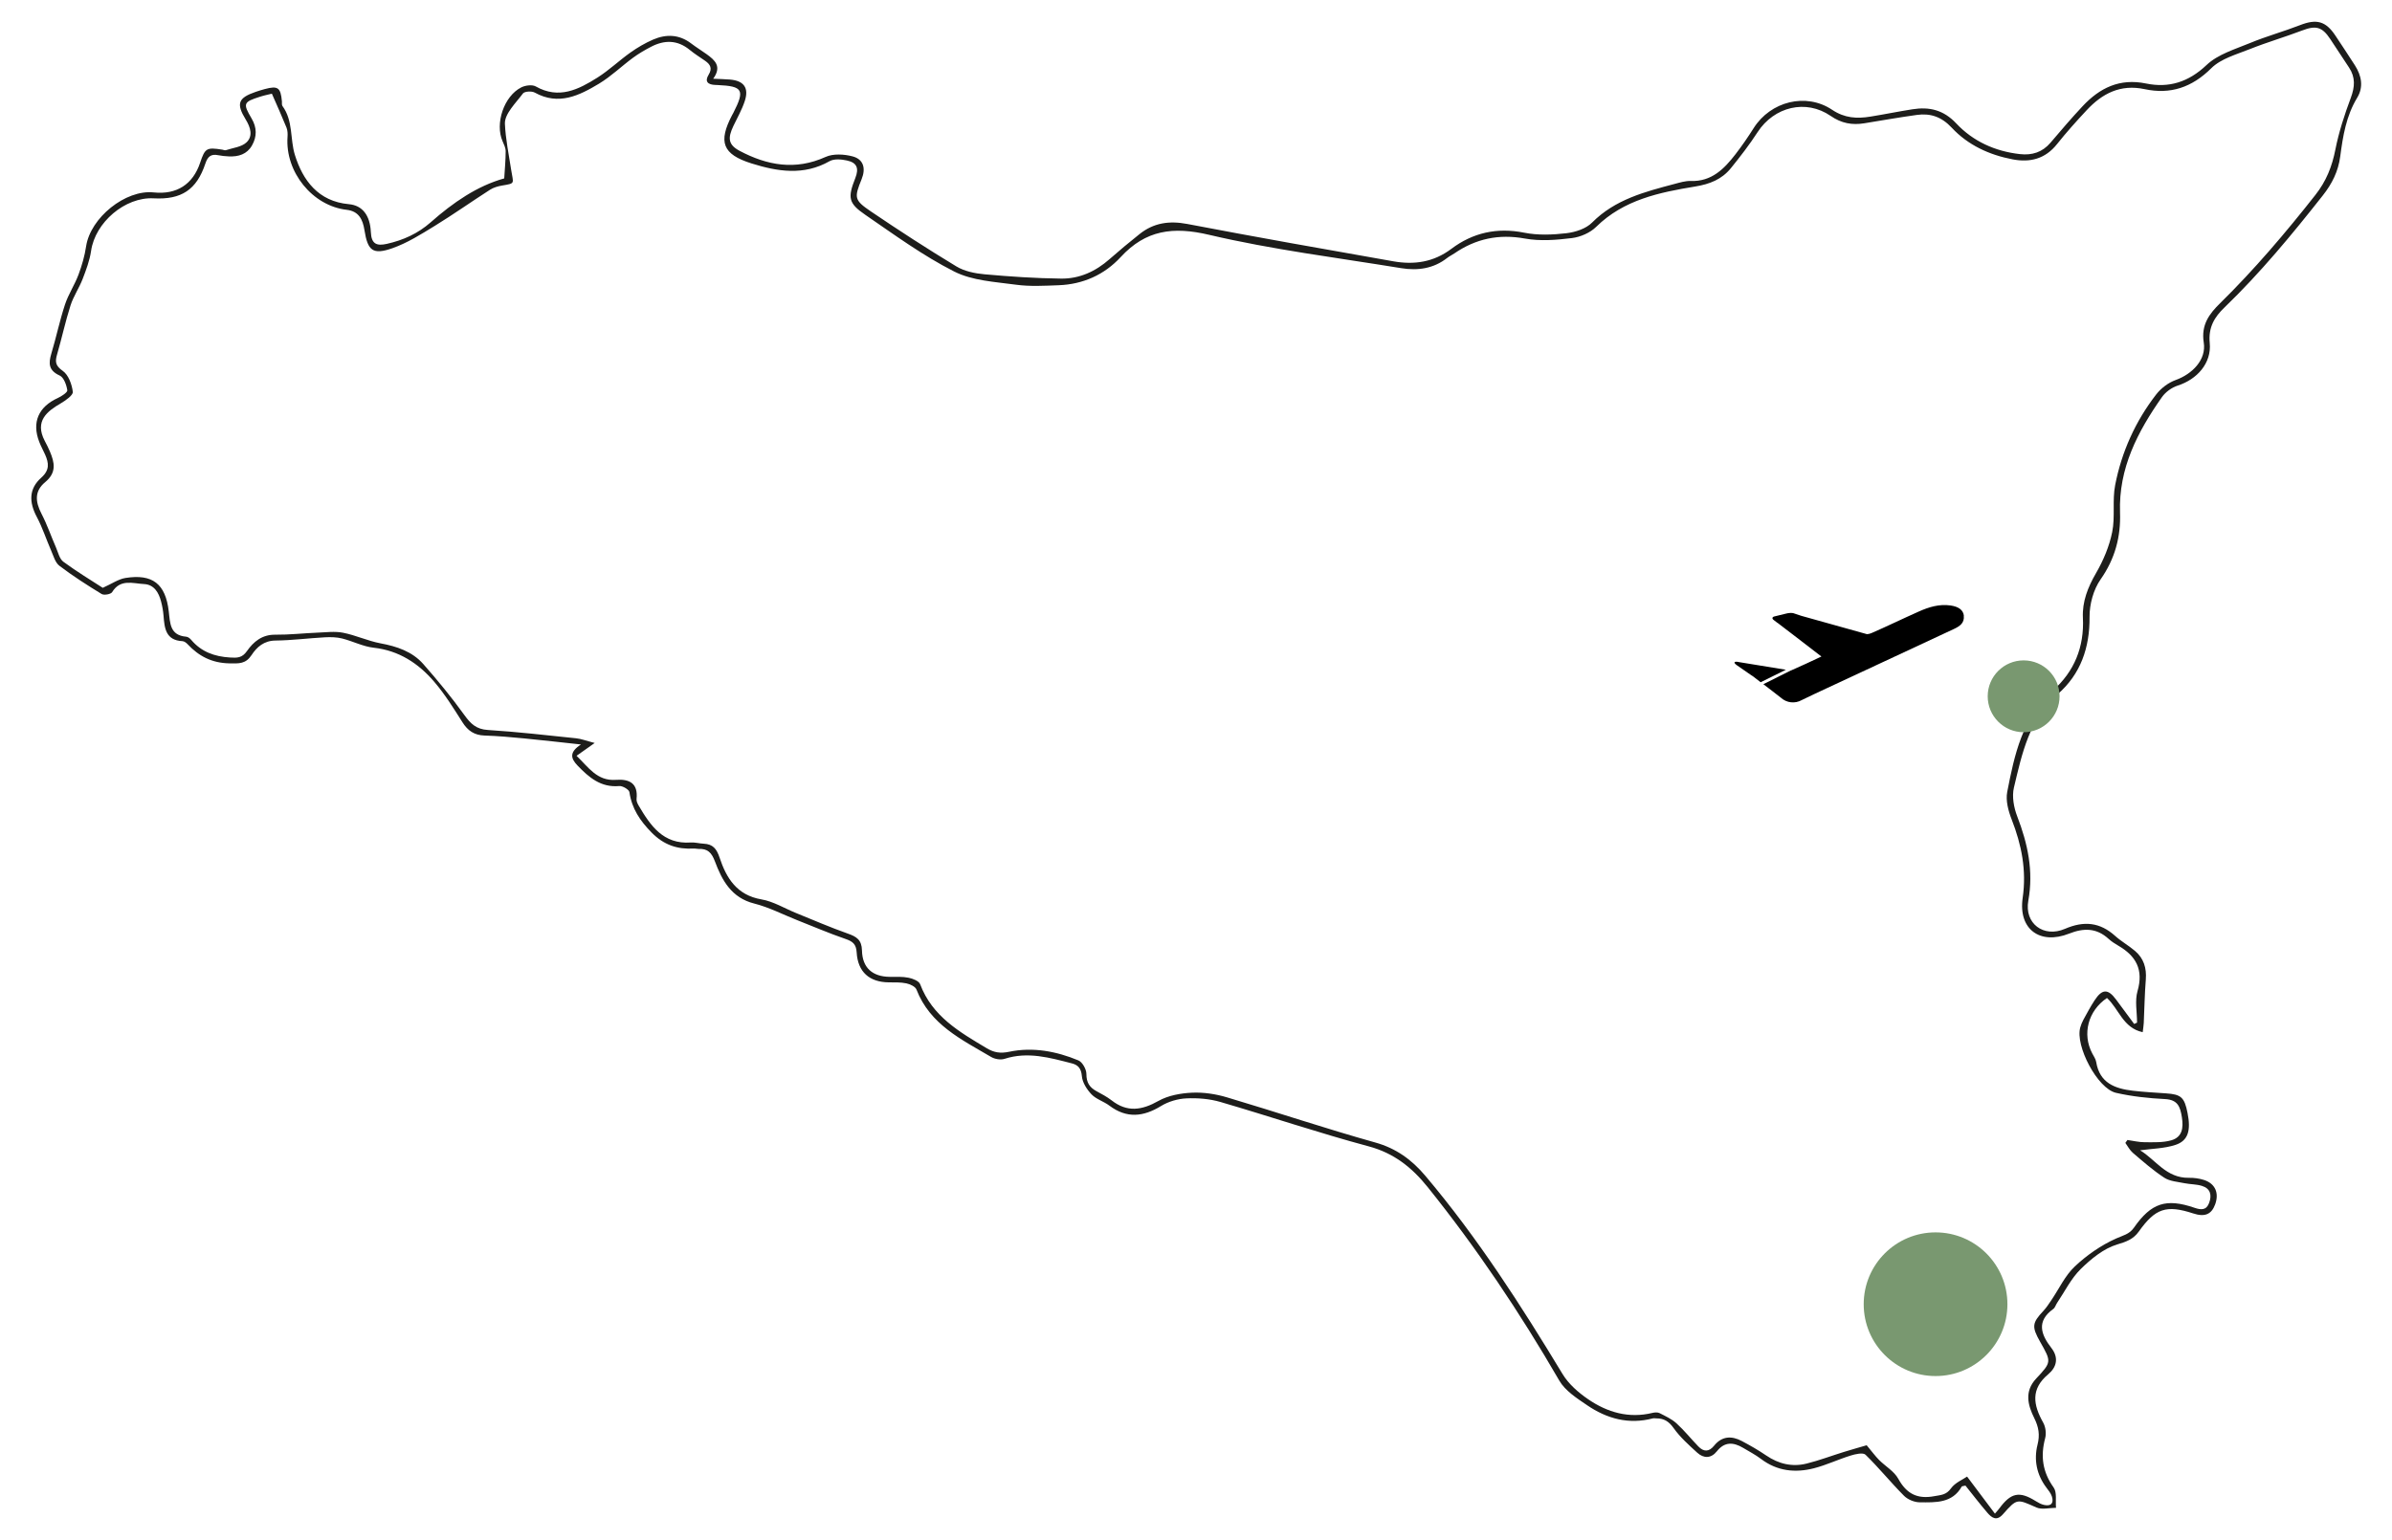
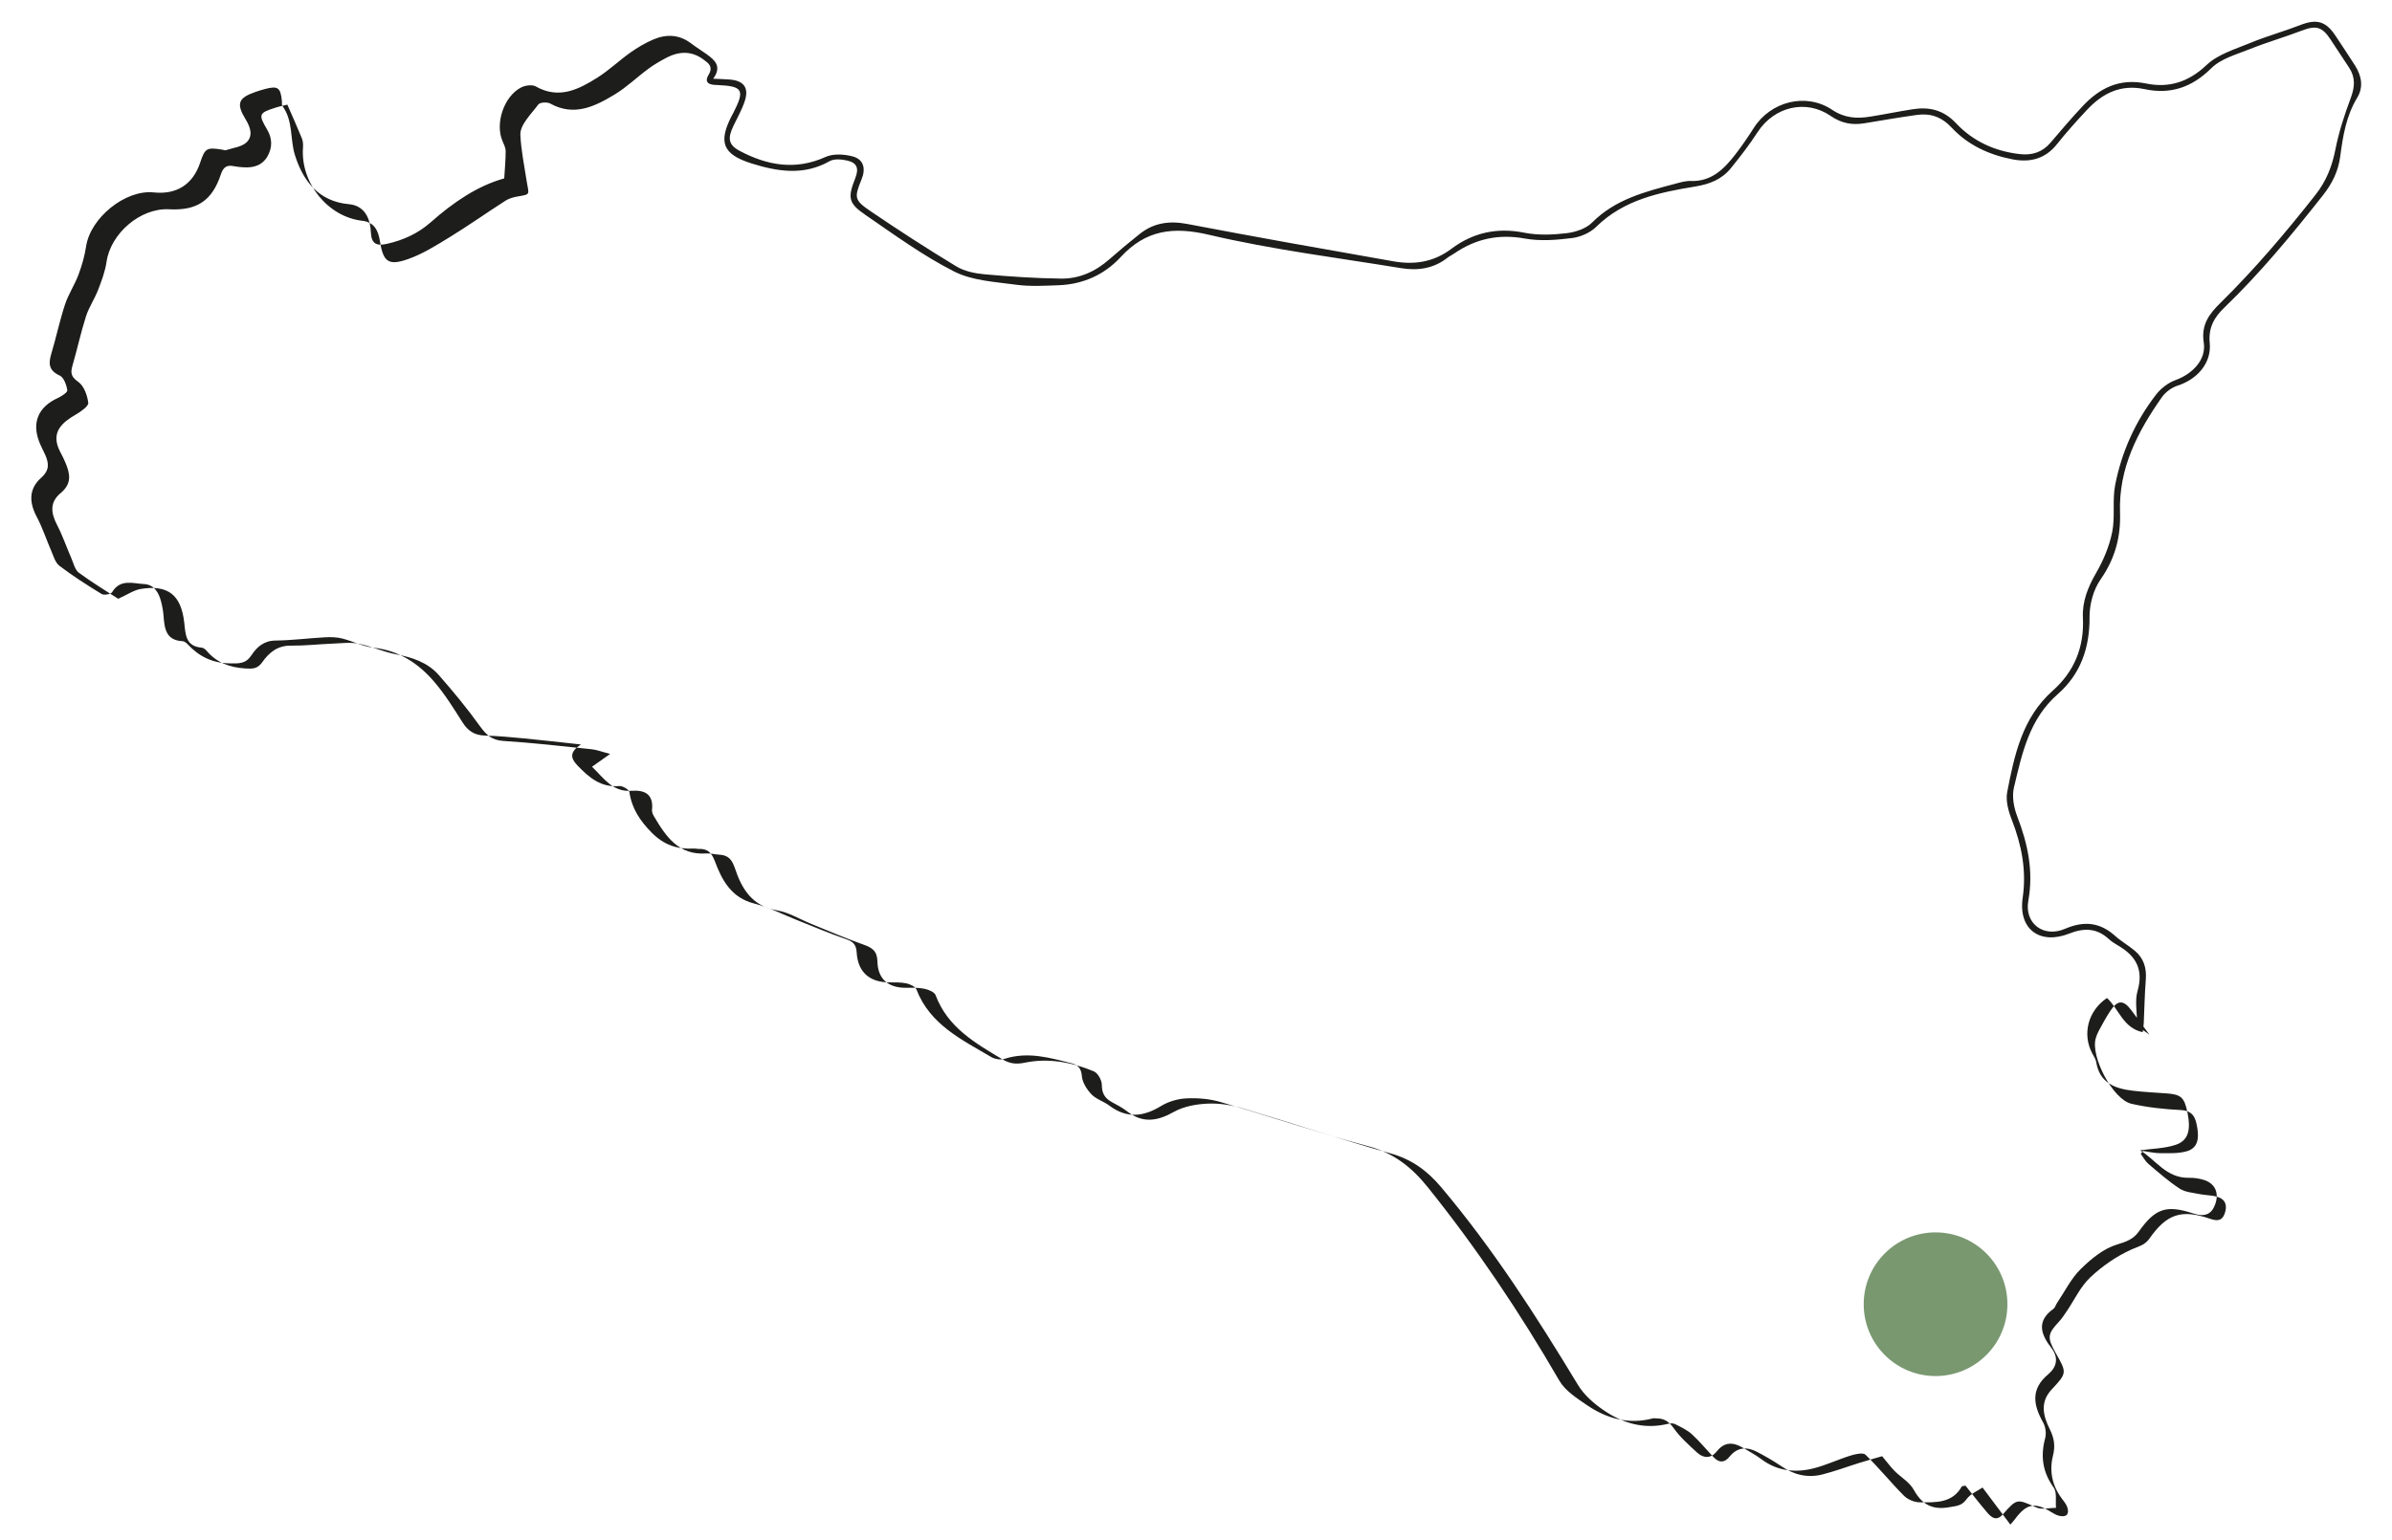
<svg xmlns="http://www.w3.org/2000/svg" id="Livello_1" data-name="Livello 1" viewBox="0 0 500 322">
  <defs>
    <style>
      .cls-1 {
        fill: #1d1d1b;
      }

      .cls-2 {
        fill: #799870;
      }
    </style>
  </defs>
  <g id="lCbBe1">
-     <path class="cls-1" d="M410.78,310.64c-.55,.12-.67,.11-.7,.16-1.99,3.55-5.49,3.34-8.78,3.32-1.12,0-2.51-.57-3.3-1.36-2.77-2.78-5.25-5.86-8.05-8.59-.51-.5-2.11-.14-3.1,.17-2.59,.8-5.07,1.99-7.68,2.66-3.91,1-7.68,.61-11.05-1.94-1.18-.89-2.51-1.58-3.78-2.34-2-1.18-3.84-1.32-5.46,.73-1.2,1.51-2.75,1.53-4.11,.29-1.75-1.6-3.57-3.22-4.93-5.14-.99-1.4-2.02-2.04-3.62-2.03-.25,0-.51-.07-.74,0-5.03,1.33-9.6,.06-13.74-2.76-2.13-1.45-4.57-3.01-5.8-5.14-8.2-14.16-17.27-27.71-27.52-40.47-3.26-4.06-7.02-7.09-12.32-8.51-10.41-2.79-20.64-6.26-31-9.28-2.26-.66-4.74-.86-7.1-.75-1.8,.08-3.77,.66-5.31,1.6-3.71,2.27-7.18,2.63-10.79-.08-1.18-.89-2.75-1.33-3.74-2.36-.98-1.02-1.91-2.49-2.02-3.83-.13-1.59-.81-2.32-2.05-2.64-4.63-1.19-9.24-2.53-14.1-.96-.82,.27-2.05,.06-2.81-.39-6.15-3.63-12.77-6.75-15.61-14.1-.24-.62-1.33-1.12-2.11-1.29-1.19-.25-2.46-.2-3.69-.21-4.02-.04-6.46-2.16-6.7-6.26-.1-1.77-.86-2.31-2.37-2.83-3.41-1.17-6.74-2.61-10.1-3.93-2.97-1.18-5.86-2.68-8.94-3.46-4.77-1.2-6.73-4.84-8.21-8.79-.71-1.89-1.54-2.71-3.44-2.63-.33,0-.66-.1-.98-.08-3.44,.19-6.25-.73-8.82-3.34-2.43-2.47-4.14-5.01-4.64-8.45-.08-.54-1.43-1.34-2.12-1.28-3.84,.35-6.32-1.78-8.72-4.28-1.41-1.47-1.81-2.77,.71-4.41-4.31-.46-8.04-.9-11.78-1.26-2.79-.27-5.59-.52-8.39-.61-2.12-.07-3.48-1-4.6-2.77-1.85-2.92-3.69-5.89-5.93-8.5-3.29-3.83-7.34-6.5-12.62-7.09-2.24-.25-4.38-1.37-6.6-1.93-1.15-.29-2.4-.31-3.6-.25-3.44,.19-6.88,.64-10.32,.68-2.42,.02-3.9,1.34-5.03,3.06-1.22,1.84-2.61,1.75-4.61,1.71-3.66-.07-6.38-1.48-8.76-4.02-.27-.29-.69-.6-1.05-.62-3.55-.18-3.76-2.75-3.97-5.38-.08-.98-.26-1.96-.51-2.92-.49-1.87-1.46-3.53-3.54-3.64-2.32-.11-4.97-1.15-6.69,1.69-.27,.44-1.69,.69-2.19,.39-3.02-1.84-6.01-3.76-8.83-5.9-.88-.67-1.24-2.07-1.73-3.18-1.02-2.33-1.8-4.78-2.99-7.02-1.66-3.12-1.68-5.91,.93-8.23,1.77-1.58,1.59-3.03,.81-4.8-.4-.9-.89-1.77-1.24-2.69-1.58-4.08-.16-7.32,3.88-9.16,.79-.36,2.06-1.19,1.99-1.63-.17-1.11-.73-2.68-1.59-3.07-2.35-1.07-2.36-2.55-1.74-4.62,1.02-3.39,1.74-6.88,2.85-10.24,.71-2.15,2.02-4.1,2.82-6.24,.71-1.91,1.29-3.91,1.59-5.92,.9-5.97,8.22-11.89,14.12-11.27,4.79,.51,8.2-1.67,9.71-6.2,1.03-3.07,1.35-3.26,4.65-2.74,.24,.04,.52,.18,.73,.11,1.48-.49,3.29-.66,4.32-1.64,1.39-1.31,.84-3.13-.16-4.76-2.06-3.36-1.58-4.54,2.09-5.8,.62-.21,1.25-.41,1.89-.58,2.75-.73,3.31-.33,3.58,2.57,.03,.33-.06,.74,.11,.97,2.27,3.09,1.57,6.93,2.6,10.23,1.64,5.28,4.86,9.73,11.3,10.3,2.78,.25,4.42,2.29,4.58,5.85,.11,2.52,1.26,2.91,3.33,2.45,3.43-.77,6.49-2.14,9.19-4.52,4.65-4.11,9.73-7.61,15.36-9.17,.12-1.97,.3-3.83,.3-5.69,0-.7-.36-1.42-.65-2.09-1.62-3.69,.29-9.44,3.93-11.26,.85-.42,2.26-.61,3.01-.19,4.84,2.74,8.95,.64,12.91-1.86,2.43-1.54,4.54-3.57,6.89-5.24,1.47-1.04,3.06-1.97,4.71-2.69,2.74-1.18,5.45-1.11,7.96,.79,1.05,.8,2.18,1.49,3.25,2.26,1.71,1.23,3.24,2.55,1.37,5.13,1.45,.07,2.48,.08,3.51,.17,2.91,.25,4.01,1.74,3.08,4.53-.59,1.78-1.54,3.45-2.36,5.16-1.22,2.55-1.1,3.94,1.28,5.21,5.75,3.05,11.66,4.15,17.99,1.28,1.6-.72,3.88-.58,5.65-.11,2.27,.6,2.79,2.5,1.88,4.75-1.57,3.88-1.58,4.37,1.91,6.74,5.87,3.98,11.82,7.84,17.89,11.51,1.69,1.02,3.89,1.47,5.9,1.65,5.32,.48,10.66,.84,16,.9,3.82,.05,7.21-1.5,10.11-4.06,2.04-1.8,4.14-3.54,6.27-5.24,2.96-2.37,6.22-2.84,10-2.12,14.32,2.74,28.67,5.27,43.03,7.8,4.36,.77,8.41,.22,12.17-2.61,4.47-3.36,9.53-4.51,15.21-3.37,2.85,.57,5.93,.45,8.84,.11,1.87-.22,4.08-.94,5.35-2.22,4.81-4.84,11-6.43,17.23-8.08,1.11-.29,2.27-.66,3.4-.62,4.36,.15,6.98-2.52,9.35-5.59,1.36-1.76,2.62-3.6,3.81-5.48,3.52-5.56,10.91-7.48,16.4-3.81,2.62,1.75,5.18,1.88,7.99,1.42,2.93-.47,5.84-1.07,8.77-1.53,3.53-.56,6.5,.11,9.16,2.94,3.53,3.76,8.13,5.85,13.32,6.43,2.54,.29,4.7-.38,6.41-2.4,2.19-2.58,4.39-5.15,6.7-7.62,3.59-3.83,7.74-5.88,13.27-4.74,4.76,.98,8.87-.29,12.64-3.87,2.37-2.25,5.96-3.3,9.12-4.61,3.41-1.41,6.99-2.39,10.43-3.73,3.43-1.34,5.36-.86,7.39,2.21,1.37,2.06,2.74,4.12,4.07,6.2,1.39,2.17,1.84,4.53,.47,6.78-2.3,3.79-2.98,8-3.54,12.26-.41,3.11-1.69,5.7-3.67,8.2-6.44,8.17-13.04,16.17-20.55,23.41-2.02,1.94-3.38,4.09-3.06,7.38,.42,4.26-2.67,7.64-6.69,8.93-1.24,.4-2.54,1.34-3.29,2.4-5.09,7.24-9.09,14.89-8.77,24.15,.18,5.04-1.04,9.66-4.06,13.97-1.5,2.14-2.33,5.21-2.31,7.86,.05,6.45-1.87,11.96-6.66,16.15-5.97,5.22-7.46,12.43-9.15,19.53-.44,1.86-.02,4.17,.69,6.01,2.2,5.73,3.44,11.41,2.32,17.63-.86,4.76,3.19,7.82,7.66,5.89,3.97-1.71,7.29-1.39,10.49,1.48,1.28,1.15,2.82,2.01,4.14,3.13,1.83,1.55,2.46,3.58,2.27,5.98-.24,3.02-.29,6.06-.43,9.09-.03,.56-.12,1.11-.22,1.93-4.12-.87-4.99-4.9-7.47-7.15-3.96,2.68-5.22,7.55-3.07,11.6,.31,.58,.72,1.17,.82,1.79,.71,4.38,3.91,5.57,7.66,6,2.29,.27,4.6,.39,6.91,.55,3.18,.21,3.87,.82,4.52,4.09,.73,3.64,.15,5.8-2.5,6.68-2.33,.77-4.91,.79-7.42,1.14,3.2,1.9,5.45,5.84,10.2,5.75,1.05-.02,2.16,.13,3.16,.45,2.36,.76,3.2,2.74,2.33,5.12-.77,2.09-2.17,2.67-4.58,1.88-5.61-1.84-7.92-1.07-11.37,3.78-1.13,1.59-2.57,2.13-4.53,2.71-2.82,.84-5.45,3.01-7.63,5.15-2.01,1.98-3.32,4.68-4.93,7.07-.28,.41-.41,.99-.78,1.25-3.58,2.57-2.61,5.34-.41,8.17,1.6,2.06,1.09,4.03-.65,5.49-3.74,3.12-3.13,6.44-1.06,10.12,.5,.9,.68,2.26,.41,3.25-1,3.76-.55,7.07,1.77,10.31,.73,1.02,.36,2.81,.5,4.25-1.38,0-2.95,.44-4.1-.07-4.06-1.8-4.03-1.94-7,1.42-1.32,1.5-2.34,.74-3.26-.33-1.59-1.86-3.08-3.8-4.57-5.66h-.06Zm35.35-96.55c.19-.09,.39-.18,.58-.27,0-2.21-.49-4.56,.1-6.6,1.29-4.47-.31-7.34-4.04-9.5-.71-.41-1.42-.87-2.02-1.42-2.51-2.29-5.17-2.3-8.24-1.09-6.11,2.41-10.65-.92-9.71-7.46,.84-5.81-.23-11.09-2.3-16.41-.7-1.79-1.28-3.95-.93-5.75,1.51-7.76,3.14-15.52,9.52-21.18,4.51-4,6.6-9.13,6.3-15.24-.16-3.38,1.03-6.37,2.74-9.33,1.53-2.64,2.78-5.6,3.38-8.58,.65-3.18,0-6.63,.62-9.82,1.35-6.96,4.24-13.36,8.59-18.98,1-1.29,2.53-2.45,4.06-3,3.49-1.26,6.44-4.25,5.87-7.84-.59-3.73,1.19-6.03,3.4-8.2,7.19-7.07,13.69-14.72,19.92-22.64,2.31-2.93,3.5-5.98,4.2-9.54,.73-3.67,1.91-7.28,3.22-10.79,.85-2.29,.99-4.28-.37-6.33-1.33-1.99-2.63-4-3.95-5.99-1.69-2.55-3.01-2.85-5.87-1.75-3.6,1.37-7.32,2.45-10.9,3.88-2.8,1.12-6.04,1.99-8.07,4-4.05,4.03-8.56,5.53-13.93,4.38-5.07-1.08-8.86,.9-12.13,4.41-2.14,2.29-4.24,4.63-6.19,7.08-2.46,3.1-5.63,3.89-9.28,3.19-4.89-.93-9.34-2.98-12.74-6.63-2.11-2.26-4.43-3.06-7.29-2.66-3.67,.51-7.33,1.15-10.99,1.75-2.54,.41-4.79,0-7.01-1.54-5.18-3.56-11.82-1.93-15.28,3.39-1.7,2.62-3.62,5.11-5.59,7.54-1.89,2.33-4.4,3.33-7.46,3.83-7.48,1.23-14.92,2.75-20.7,8.44-1.26,1.24-3.28,2.12-5.06,2.34-3.23,.4-6.64,.68-9.81,.1-5.49-1-10.29,.03-14.79,3.12-.48,.33-1.01,.57-1.46,.92-2.87,2.26-6.19,2.71-9.62,2.15-13.41-2.19-26.95-3.87-40.15-6.97-7.55-1.78-13.26-1.02-18.5,4.66-3.42,3.7-7.87,5.69-12.97,5.88-2.96,.11-5.98,.29-8.9-.11-4.39-.6-9.14-.83-12.95-2.77-6.51-3.3-12.49-7.68-18.54-11.83-3.59-2.46-3.72-3.6-2.1-7.71,.8-2.05,.34-3.22-1.79-3.67-1.15-.25-2.65-.38-3.59,.15-5.39,3.07-10.89,2.17-16.3,.48-6.12-1.92-7.02-4.5-4.07-10.13,.08-.15,.16-.29,.24-.43,2.46-4.82,2.02-5.6-3.27-5.84-.16,0-.33-.01-.49-.02-1.51-.05-2.3-.67-1.39-2.15,.81-1.32,.35-2.14-.73-2.89s-2.21-1.45-3.23-2.29c-2.56-2.1-5.27-2.11-8.08-.65-1.31,.68-2.61,1.44-3.79,2.31-2.39,1.76-4.55,3.87-7.08,5.4-4.14,2.49-8.45,4.63-13.44,1.87-.63-.35-2.13-.27-2.47,.18-1.5,2.01-3.86,4.27-3.77,6.34,.14,3.16,.81,6.44,1.31,9.65,.45,2.91,.95,2.79-1.88,3.26-.88,.15-1.81,.41-2.55,.89-3.88,2.49-7.64,5.15-11.56,7.56-2.84,1.74-5.72,3.57-8.84,4.66-4.1,1.44-5.16,.52-5.84-3.78-.35-2.21-1.17-3.96-3.71-4.25-7.15-.81-12.89-7.91-12.37-15.24,.05-.64,.02-1.36-.21-1.94-.93-2.3-1.95-4.56-3.06-7.1-.63,.16-1.58,.34-2.5,.64-3.46,1.1-3.59,1.4-1.74,4.54,1.12,1.9,1.14,3.77,.09,5.63s-2.84,2.4-4.87,2.3c-.74-.03-1.49-.11-2.21-.25-1.49-.3-2.18,.27-2.67,1.74-1.83,5.51-5.02,7.59-10.82,7.28-5.97-.32-12.22,5.04-13.07,10.99-.29,2-1.03,3.96-1.76,5.86-.73,1.9-1.93,3.63-2.54,5.55-1.08,3.37-1.82,6.85-2.81,10.25-.44,1.51-.35,2.36,1.19,3.43,1.19,.83,1.91,2.81,2.1,4.38,.09,.7-1.5,1.81-2.52,2.41-2.79,1.63-5.53,3.66-3.35,7.84,.38,.73,.77,1.46,1.08,2.22,.97,2.31,1.45,4.38-.97,6.4-2.25,1.87-2.13,4.03-.77,6.65,1.17,2.25,1.99,4.68,3.01,7.01,.45,1.04,.74,2.4,1.55,3,2.83,2.09,5.85,3.9,8.23,5.45,1.89-.84,3.26-1.82,4.74-2.06,5.65-.9,8.39,1.21,9.06,6.99,.29,2.53,.25,5,3.65,5.29,.36,.03,.78,.35,1.03,.65,2.13,2.52,4.87,3.5,8.11,3.7,1.54,.1,2.55,.08,3.54-1.33,1.39-1.98,3.17-3.47,5.92-3.44,2.94,.03,5.89-.31,8.84-.43,1.78-.07,3.63-.32,5.35,.02,2.64,.52,5.16,1.71,7.8,2.21,3.43,.64,6.63,1.7,8.95,4.32,3.03,3.44,5.95,7,8.63,10.72,1.3,1.8,2.47,2.93,4.87,3.08,6.17,.39,12.32,1.1,18.47,1.74,1.07,.11,2.12,.53,3.87,.98-1.63,1.15-2.64,1.86-3.79,2.68,2.47,2.38,4.29,5.31,8.2,5.03,2.8-.21,4.7,.68,4.34,4.01-.05,.45,.21,.98,.45,1.39,2.47,4.19,5.13,8.1,10.88,7.7,.89-.06,1.8,.21,2.7,.25,1.92,.09,2.7,1.04,3.33,2.92,1.41,4.25,3.59,7.84,8.73,8.72,2.53,.43,4.88,1.9,7.31,2.88,3.57,1.45,7.12,2.99,10.75,4.27,1.83,.64,2.92,1.31,2.97,3.54,.08,3.65,2.22,5.47,5.81,5.51,1.32,0,2.67-.07,3.95,.19,.88,.18,2.15,.68,2.4,1.35,2.52,6.73,8.26,10.01,13.94,13.4,1.49,.89,2.84,1.11,4.64,.73,4.97-1.04,9.87-.12,14.5,1.8,.84,.35,1.68,1.87,1.67,2.85,0,1.77,.65,2.78,2.08,3.57,1.08,.59,2.2,1.17,3.17,1.92,3.27,2.57,6.35,2.09,9.82,.13,2.03-1.14,4.63-1.61,7.01-1.72,2.43-.11,4.98,.28,7.32,.98,10.34,3.07,20.57,6.52,30.96,9.43,4.41,1.23,7.67,3.63,10.49,6.97,10.9,12.9,19.97,27.05,28.69,41.46,1.26,2.08,3.3,3.86,5.33,5.25,4.02,2.76,8.52,4.07,13.47,2.86,.46-.11,1.07-.15,1.47,.05,1.23,.63,2.54,1.23,3.54,2.14,1.63,1.48,3.02,3.23,4.56,4.82,1.12,1.16,2.22,1.19,3.31-.16,1.61-2,3.64-2.1,5.77-.97,1.74,.92,3.47,1.91,5.1,3.02,2.61,1.78,5.43,2.45,8.46,1.7,2.62-.65,5.17-1.62,7.75-2.42,1.76-.54,3.53-1.04,4.8-1.41,1.14,1.37,1.8,2.27,2.58,3.06,1.33,1.34,3.16,2.37,4.03,3.95,1.74,3.16,3.99,4.29,7.51,3.64,1.4-.26,2.51-.24,3.5-1.63,.85-1.19,2.45-1.83,3.37-2.47,2.16,2.87,3.94,5.24,5.82,7.75,.5-.59,.72-.82,.91-1.08,2.44-3.31,4.2-3.67,7.59-1.56,.55,.34,1.16,.69,1.78,.82,1.48,.32,2.07-.39,1.62-1.79-.22-.68-.73-1.28-1.17-1.87-2.01-2.69-2.62-5.77-1.83-8.92,.53-2.08,.25-3.7-.68-5.58-1.35-2.71-2.1-5.58,.39-8.25,3.25-3.48,3.22-3.51,.84-7.7-1.79-3.17-1.69-3.94,.71-6.5,.61-.65,1.1-1.43,1.61-2.17,1.62-2.38,2.87-5.15,4.92-7.08,2.51-2.37,5.5-4.44,8.64-5.85,1.4-.63,2.75-.87,3.71-2.24,3.63-5.21,6.74-6.22,12.69-4.18,1.32,.45,2.45,.57,3.04-1.01,.61-1.64,.29-3.02-1.49-3.57-1.16-.36-2.45-.32-3.65-.56-1.44-.3-3.06-.39-4.23-1.15-2.33-1.52-4.45-3.39-6.58-5.21-.64-.55-1.05-1.37-1.56-2.07,.15-.2,.3-.4,.44-.61,1.2,.17,2.39,.47,3.59,.47,1.86,0,3.81,.1,5.57-.4,2.3-.66,2.57-2.58,2.22-4.82-.35-2.17-.84-3.66-3.51-3.8-3.44-.18-6.92-.54-10.27-1.31-3.87-.88-8.57-9.86-7.46-13.68,.16-.55,.38-1.1,.65-1.6,.75-1.37,1.49-2.76,2.35-4.07,1.59-2.42,2.8-2.43,4.5-.13,1.26,1.7,2.51,3.39,3.77,5.09l.02-.02Z" />
+     <path class="cls-1" d="M410.78,310.64c-.55,.12-.67,.11-.7,.16-1.99,3.55-5.49,3.34-8.78,3.32-1.12,0-2.51-.57-3.3-1.36-2.77-2.78-5.25-5.86-8.05-8.59-.51-.5-2.11-.14-3.1,.17-2.59,.8-5.07,1.99-7.68,2.66-3.91,1-7.68,.61-11.05-1.94-1.18-.89-2.51-1.58-3.78-2.34-2-1.18-3.84-1.32-5.46,.73-1.2,1.51-2.75,1.53-4.11,.29-1.75-1.6-3.57-3.22-4.93-5.14-.99-1.4-2.02-2.04-3.62-2.03-.25,0-.51-.07-.74,0-5.03,1.33-9.6,.06-13.74-2.76-2.13-1.45-4.57-3.01-5.8-5.14-8.2-14.16-17.27-27.71-27.52-40.47-3.26-4.06-7.02-7.09-12.32-8.51-10.41-2.79-20.64-6.26-31-9.28-2.26-.66-4.74-.86-7.1-.75-1.8,.08-3.77,.66-5.31,1.6-3.71,2.27-7.18,2.63-10.79-.08-1.18-.89-2.75-1.33-3.74-2.36-.98-1.02-1.91-2.49-2.02-3.83-.13-1.59-.81-2.32-2.05-2.64-4.63-1.19-9.24-2.53-14.1-.96-.82,.27-2.05,.06-2.81-.39-6.15-3.63-12.77-6.75-15.61-14.1-.24-.62-1.33-1.12-2.11-1.29-1.19-.25-2.46-.2-3.69-.21-4.02-.04-6.46-2.16-6.7-6.26-.1-1.77-.86-2.31-2.37-2.83-3.41-1.17-6.74-2.61-10.1-3.93-2.97-1.18-5.86-2.68-8.94-3.46-4.77-1.2-6.73-4.84-8.21-8.79-.71-1.89-1.54-2.71-3.44-2.63-.33,0-.66-.1-.98-.08-3.44,.19-6.25-.73-8.82-3.34-2.43-2.47-4.14-5.01-4.64-8.45-.08-.54-1.43-1.34-2.12-1.28-3.84,.35-6.32-1.78-8.72-4.28-1.41-1.47-1.81-2.77,.71-4.41-4.31-.46-8.04-.9-11.78-1.26-2.79-.27-5.59-.52-8.39-.61-2.12-.07-3.48-1-4.6-2.77-1.85-2.92-3.69-5.89-5.93-8.5-3.29-3.83-7.34-6.5-12.62-7.09-2.24-.25-4.38-1.37-6.6-1.93-1.15-.29-2.4-.31-3.6-.25-3.44,.19-6.88,.64-10.32,.68-2.42,.02-3.9,1.34-5.03,3.06-1.22,1.84-2.61,1.75-4.61,1.71-3.66-.07-6.38-1.48-8.76-4.02-.27-.29-.69-.6-1.05-.62-3.55-.18-3.76-2.75-3.97-5.38-.08-.98-.26-1.96-.51-2.92-.49-1.87-1.46-3.53-3.54-3.64-2.32-.11-4.97-1.15-6.69,1.69-.27,.44-1.69,.69-2.19,.39-3.02-1.84-6.01-3.76-8.83-5.9-.88-.67-1.24-2.07-1.73-3.18-1.02-2.33-1.8-4.78-2.99-7.02-1.66-3.12-1.68-5.91,.93-8.23,1.77-1.58,1.59-3.03,.81-4.8-.4-.9-.89-1.77-1.24-2.69-1.58-4.08-.16-7.32,3.88-9.16,.79-.36,2.06-1.19,1.99-1.63-.17-1.11-.73-2.68-1.59-3.07-2.35-1.07-2.36-2.55-1.74-4.62,1.02-3.39,1.74-6.88,2.85-10.24,.71-2.15,2.02-4.1,2.82-6.24,.71-1.91,1.29-3.91,1.59-5.92,.9-5.97,8.22-11.89,14.12-11.27,4.79,.51,8.2-1.67,9.71-6.2,1.03-3.07,1.35-3.26,4.65-2.74,.24,.04,.52,.18,.73,.11,1.48-.49,3.29-.66,4.32-1.64,1.39-1.31,.84-3.13-.16-4.76-2.06-3.36-1.58-4.54,2.09-5.8,.62-.21,1.25-.41,1.89-.58,2.75-.73,3.31-.33,3.58,2.57,.03,.33-.06,.74,.11,.97,2.27,3.09,1.57,6.93,2.6,10.23,1.64,5.28,4.86,9.73,11.3,10.3,2.78,.25,4.42,2.29,4.58,5.85,.11,2.52,1.26,2.91,3.33,2.45,3.43-.77,6.49-2.14,9.19-4.52,4.65-4.11,9.73-7.61,15.36-9.17,.12-1.97,.3-3.83,.3-5.69,0-.7-.36-1.42-.65-2.09-1.62-3.69,.29-9.44,3.93-11.26,.85-.42,2.26-.61,3.01-.19,4.84,2.74,8.95,.64,12.91-1.86,2.43-1.54,4.54-3.57,6.89-5.24,1.47-1.04,3.06-1.97,4.71-2.69,2.74-1.18,5.45-1.11,7.96,.79,1.05,.8,2.18,1.49,3.25,2.26,1.71,1.23,3.24,2.55,1.37,5.13,1.45,.07,2.48,.08,3.51,.17,2.91,.25,4.01,1.74,3.08,4.53-.59,1.78-1.54,3.45-2.36,5.16-1.22,2.55-1.1,3.94,1.28,5.21,5.75,3.05,11.66,4.15,17.99,1.28,1.6-.72,3.88-.58,5.65-.11,2.27,.6,2.79,2.5,1.88,4.75-1.57,3.88-1.58,4.37,1.91,6.74,5.87,3.98,11.82,7.84,17.89,11.51,1.69,1.02,3.89,1.47,5.9,1.65,5.32,.48,10.66,.84,16,.9,3.82,.05,7.21-1.5,10.11-4.06,2.04-1.8,4.14-3.54,6.27-5.24,2.96-2.37,6.22-2.84,10-2.12,14.32,2.74,28.67,5.27,43.03,7.8,4.36,.77,8.41,.22,12.17-2.61,4.47-3.36,9.53-4.51,15.21-3.37,2.85,.57,5.93,.45,8.84,.11,1.87-.22,4.08-.94,5.35-2.22,4.81-4.84,11-6.43,17.23-8.08,1.11-.29,2.27-.66,3.4-.62,4.36,.15,6.98-2.52,9.35-5.59,1.36-1.76,2.62-3.6,3.81-5.48,3.52-5.56,10.91-7.48,16.4-3.81,2.62,1.75,5.18,1.88,7.99,1.42,2.93-.47,5.84-1.07,8.77-1.53,3.53-.56,6.5,.11,9.16,2.94,3.53,3.76,8.13,5.85,13.32,6.43,2.54,.29,4.7-.38,6.41-2.4,2.19-2.58,4.39-5.15,6.7-7.62,3.59-3.83,7.74-5.88,13.27-4.74,4.76,.98,8.87-.29,12.64-3.87,2.37-2.25,5.96-3.3,9.12-4.61,3.41-1.41,6.99-2.39,10.43-3.73,3.43-1.34,5.36-.86,7.39,2.21,1.37,2.06,2.74,4.12,4.07,6.2,1.39,2.17,1.84,4.53,.47,6.78-2.3,3.79-2.98,8-3.54,12.26-.41,3.11-1.69,5.7-3.67,8.2-6.44,8.17-13.04,16.17-20.55,23.41-2.02,1.94-3.38,4.09-3.06,7.38,.42,4.26-2.67,7.64-6.69,8.93-1.24,.4-2.54,1.34-3.29,2.4-5.09,7.24-9.09,14.89-8.77,24.15,.18,5.04-1.04,9.66-4.06,13.97-1.5,2.14-2.33,5.21-2.31,7.86,.05,6.45-1.87,11.96-6.66,16.15-5.97,5.22-7.46,12.43-9.15,19.53-.44,1.86-.02,4.17,.69,6.01,2.2,5.73,3.44,11.41,2.32,17.63-.86,4.76,3.19,7.82,7.66,5.89,3.97-1.71,7.29-1.39,10.49,1.48,1.28,1.15,2.82,2.01,4.14,3.13,1.83,1.55,2.46,3.58,2.27,5.98-.24,3.02-.29,6.06-.43,9.09-.03,.56-.12,1.11-.22,1.93-4.12-.87-4.99-4.9-7.47-7.15-3.96,2.68-5.22,7.55-3.07,11.6,.31,.58,.72,1.17,.82,1.79,.71,4.38,3.91,5.57,7.66,6,2.29,.27,4.6,.39,6.91,.55,3.18,.21,3.87,.82,4.52,4.09,.73,3.64,.15,5.8-2.5,6.68-2.33,.77-4.91,.79-7.42,1.14,3.2,1.9,5.45,5.84,10.2,5.75,1.05-.02,2.16,.13,3.16,.45,2.36,.76,3.2,2.74,2.33,5.12-.77,2.09-2.17,2.67-4.58,1.88-5.61-1.84-7.92-1.07-11.37,3.78-1.13,1.59-2.57,2.13-4.53,2.71-2.82,.84-5.45,3.01-7.63,5.15-2.01,1.98-3.32,4.68-4.93,7.07-.28,.41-.41,.99-.78,1.25-3.58,2.57-2.61,5.34-.41,8.17,1.6,2.06,1.09,4.03-.65,5.49-3.74,3.12-3.13,6.44-1.06,10.12,.5,.9,.68,2.26,.41,3.25-1,3.76-.55,7.07,1.77,10.31,.73,1.02,.36,2.81,.5,4.25-1.38,0-2.95,.44-4.1-.07-4.06-1.8-4.03-1.94-7,1.42-1.32,1.5-2.34,.74-3.26-.33-1.59-1.86-3.08-3.8-4.57-5.66h-.06Zm35.35-96.55c.19-.09,.39-.18,.58-.27,0-2.21-.49-4.56,.1-6.6,1.29-4.47-.31-7.34-4.04-9.5-.71-.41-1.42-.87-2.02-1.42-2.51-2.29-5.17-2.3-8.24-1.09-6.11,2.41-10.65-.92-9.71-7.46,.84-5.81-.23-11.09-2.3-16.41-.7-1.79-1.28-3.95-.93-5.75,1.51-7.76,3.14-15.52,9.52-21.18,4.51-4,6.6-9.13,6.3-15.24-.16-3.38,1.03-6.37,2.74-9.33,1.53-2.64,2.78-5.6,3.38-8.58,.65-3.18,0-6.63,.62-9.82,1.35-6.96,4.24-13.36,8.59-18.98,1-1.29,2.53-2.45,4.06-3,3.49-1.26,6.44-4.25,5.87-7.84-.59-3.73,1.19-6.03,3.4-8.2,7.19-7.07,13.69-14.72,19.92-22.64,2.31-2.93,3.5-5.98,4.2-9.54,.73-3.67,1.91-7.28,3.22-10.79,.85-2.29,.99-4.28-.37-6.33-1.33-1.99-2.63-4-3.95-5.99-1.69-2.55-3.01-2.85-5.87-1.75-3.6,1.37-7.32,2.45-10.9,3.88-2.8,1.12-6.04,1.99-8.07,4-4.05,4.03-8.56,5.53-13.93,4.38-5.07-1.08-8.86,.9-12.13,4.41-2.14,2.29-4.24,4.63-6.19,7.08-2.46,3.1-5.63,3.89-9.28,3.19-4.89-.93-9.34-2.98-12.74-6.63-2.11-2.26-4.43-3.06-7.29-2.66-3.67,.51-7.33,1.15-10.99,1.75-2.54,.41-4.79,0-7.01-1.54-5.18-3.56-11.82-1.93-15.28,3.39-1.7,2.62-3.62,5.11-5.59,7.54-1.89,2.33-4.4,3.33-7.46,3.83-7.48,1.23-14.92,2.75-20.7,8.44-1.26,1.24-3.28,2.12-5.06,2.34-3.23,.4-6.64,.68-9.81,.1-5.49-1-10.29,.03-14.79,3.12-.48,.33-1.01,.57-1.46,.92-2.87,2.26-6.19,2.71-9.62,2.15-13.41-2.19-26.95-3.87-40.15-6.97-7.55-1.78-13.26-1.02-18.5,4.66-3.42,3.7-7.87,5.69-12.97,5.88-2.96,.11-5.98,.29-8.9-.11-4.39-.6-9.14-.83-12.95-2.77-6.51-3.3-12.49-7.68-18.54-11.83-3.59-2.46-3.72-3.6-2.1-7.71,.8-2.05,.34-3.22-1.79-3.67-1.15-.25-2.65-.38-3.59,.15-5.39,3.07-10.89,2.17-16.3,.48-6.12-1.92-7.02-4.5-4.07-10.13,.08-.15,.16-.29,.24-.43,2.46-4.82,2.02-5.6-3.27-5.84-.16,0-.33-.01-.49-.02-1.51-.05-2.3-.67-1.39-2.15,.81-1.32,.35-2.14-.73-2.89c-2.56-2.1-5.27-2.11-8.08-.65-1.31,.68-2.61,1.44-3.79,2.31-2.39,1.76-4.55,3.87-7.08,5.4-4.14,2.49-8.45,4.63-13.44,1.87-.63-.35-2.13-.27-2.47,.18-1.5,2.01-3.86,4.27-3.77,6.34,.14,3.16,.81,6.44,1.31,9.65,.45,2.91,.95,2.79-1.88,3.26-.88,.15-1.81,.41-2.55,.89-3.88,2.49-7.64,5.15-11.56,7.56-2.84,1.74-5.72,3.57-8.84,4.66-4.1,1.44-5.16,.52-5.84-3.78-.35-2.21-1.17-3.96-3.71-4.25-7.15-.81-12.89-7.91-12.37-15.24,.05-.64,.02-1.36-.21-1.94-.93-2.3-1.95-4.56-3.06-7.1-.63,.16-1.58,.34-2.5,.64-3.46,1.1-3.59,1.4-1.74,4.54,1.12,1.9,1.14,3.77,.09,5.63s-2.84,2.4-4.87,2.3c-.74-.03-1.49-.11-2.21-.25-1.49-.3-2.18,.27-2.67,1.74-1.83,5.51-5.02,7.59-10.82,7.28-5.97-.32-12.22,5.04-13.07,10.99-.29,2-1.03,3.96-1.76,5.86-.73,1.9-1.93,3.63-2.54,5.55-1.08,3.37-1.82,6.85-2.81,10.25-.44,1.51-.35,2.36,1.19,3.43,1.19,.83,1.91,2.81,2.1,4.38,.09,.7-1.5,1.81-2.52,2.41-2.79,1.63-5.53,3.66-3.35,7.84,.38,.73,.77,1.46,1.08,2.22,.97,2.31,1.45,4.38-.97,6.4-2.25,1.87-2.13,4.03-.77,6.65,1.17,2.25,1.99,4.68,3.01,7.01,.45,1.04,.74,2.4,1.55,3,2.83,2.09,5.85,3.9,8.23,5.45,1.89-.84,3.26-1.82,4.74-2.06,5.65-.9,8.39,1.21,9.06,6.99,.29,2.53,.25,5,3.65,5.29,.36,.03,.78,.35,1.03,.65,2.13,2.52,4.87,3.5,8.11,3.7,1.54,.1,2.55,.08,3.54-1.33,1.39-1.98,3.17-3.47,5.92-3.44,2.94,.03,5.89-.31,8.84-.43,1.78-.07,3.63-.32,5.35,.02,2.64,.52,5.16,1.71,7.8,2.21,3.43,.64,6.63,1.7,8.95,4.32,3.03,3.44,5.95,7,8.63,10.72,1.3,1.8,2.47,2.93,4.87,3.08,6.17,.39,12.32,1.1,18.47,1.74,1.07,.11,2.12,.53,3.87,.98-1.63,1.15-2.64,1.86-3.79,2.68,2.47,2.38,4.29,5.31,8.2,5.03,2.8-.21,4.7,.68,4.34,4.01-.05,.45,.21,.98,.45,1.39,2.47,4.19,5.13,8.1,10.88,7.7,.89-.06,1.8,.21,2.7,.25,1.92,.09,2.7,1.04,3.33,2.92,1.41,4.25,3.59,7.84,8.73,8.72,2.53,.43,4.88,1.9,7.31,2.88,3.57,1.45,7.12,2.99,10.75,4.27,1.83,.64,2.92,1.31,2.97,3.54,.08,3.65,2.22,5.47,5.81,5.51,1.32,0,2.67-.07,3.95,.19,.88,.18,2.15,.68,2.4,1.35,2.52,6.73,8.26,10.01,13.94,13.4,1.49,.89,2.84,1.11,4.64,.73,4.97-1.04,9.87-.12,14.5,1.8,.84,.35,1.68,1.87,1.67,2.85,0,1.77,.65,2.78,2.08,3.57,1.08,.59,2.2,1.17,3.17,1.92,3.27,2.57,6.35,2.09,9.82,.13,2.03-1.14,4.63-1.61,7.01-1.72,2.43-.11,4.98,.28,7.32,.98,10.34,3.07,20.57,6.52,30.96,9.43,4.41,1.23,7.67,3.63,10.49,6.97,10.9,12.9,19.97,27.05,28.69,41.46,1.26,2.08,3.3,3.86,5.33,5.25,4.02,2.76,8.52,4.07,13.47,2.86,.46-.11,1.07-.15,1.47,.05,1.23,.63,2.54,1.23,3.54,2.14,1.63,1.48,3.02,3.23,4.56,4.82,1.12,1.16,2.22,1.19,3.31-.16,1.61-2,3.64-2.1,5.77-.97,1.74,.92,3.47,1.91,5.1,3.02,2.61,1.78,5.43,2.45,8.46,1.7,2.62-.65,5.17-1.62,7.75-2.42,1.76-.54,3.53-1.04,4.8-1.41,1.14,1.37,1.8,2.27,2.58,3.06,1.33,1.34,3.16,2.37,4.03,3.95,1.74,3.16,3.99,4.29,7.51,3.64,1.4-.26,2.51-.24,3.5-1.63,.85-1.19,2.45-1.83,3.37-2.47,2.16,2.87,3.94,5.24,5.82,7.75,.5-.59,.72-.82,.91-1.08,2.44-3.31,4.2-3.67,7.59-1.56,.55,.34,1.16,.69,1.78,.82,1.48,.32,2.07-.39,1.62-1.79-.22-.68-.73-1.28-1.17-1.87-2.01-2.69-2.62-5.77-1.83-8.92,.53-2.08,.25-3.7-.68-5.58-1.35-2.71-2.1-5.58,.39-8.25,3.25-3.48,3.22-3.51,.84-7.7-1.79-3.17-1.69-3.94,.71-6.5,.61-.65,1.1-1.43,1.61-2.17,1.62-2.38,2.87-5.15,4.92-7.08,2.51-2.37,5.5-4.44,8.64-5.85,1.4-.63,2.75-.87,3.71-2.24,3.63-5.21,6.74-6.22,12.69-4.18,1.32,.45,2.45,.57,3.04-1.01,.61-1.64,.29-3.02-1.49-3.57-1.16-.36-2.45-.32-3.65-.56-1.44-.3-3.06-.39-4.23-1.15-2.33-1.52-4.45-3.39-6.58-5.21-.64-.55-1.05-1.37-1.56-2.07,.15-.2,.3-.4,.44-.61,1.2,.17,2.39,.47,3.59,.47,1.86,0,3.81,.1,5.57-.4,2.3-.66,2.57-2.58,2.22-4.82-.35-2.17-.84-3.66-3.51-3.8-3.44-.18-6.92-.54-10.27-1.31-3.87-.88-8.57-9.86-7.46-13.68,.16-.55,.38-1.1,.65-1.6,.75-1.37,1.49-2.76,2.35-4.07,1.59-2.42,2.8-2.43,4.5-.13,1.26,1.7,2.51,3.39,3.77,5.09l.02-.02Z" />
  </g>
  <circle class="cls-2" cx="404.59" cy="272.7" r="15.02" />
-   <circle class="cls-2" cx="423" cy="145.59" r="7.51" />
-   <path d="M363.33,138.4c-.9-.15-1.02,.16-.28,.69l3.04,2.11c.1,.07,.2,.13,.31,.19,.54,.43,1.08,.85,1.63,1.26l5.27-2.61-9.98-1.63Zm47.18-9.67c-.15-1.17-1.06-1.88-2.78-2.13-2.35-.34-4.53,.32-6.63,1.26-3.34,1.48-6.6,3.08-9.92,4.52-.29,.12-.6,.2-.92,.22l-13.74-3.84-1.44-.48-.27-.09c-.45-.06-.91-.03-1.36,.08l-2.55,.62c-.48,.12-.54,.45-.15,.74l.73,.56c.06,.04,.12,.08,.19,.12l.53,.41h0l2.97,2.27,5.56,4.28c-2.24,1.05-4.24,2-6.27,2.88l-.09,.03h-.02l-5.75,2.88c1.23,.96,2.47,1.87,3.68,2.84,1.19,1.08,2.94,1.27,4.34,.48,3.36-1.64,6.8-3.19,10.2-4.79,7.22-3.36,14.44-6.72,21.66-10.1,1.14-.54,2.19-1.22,2.01-2.75Z" />
</svg>